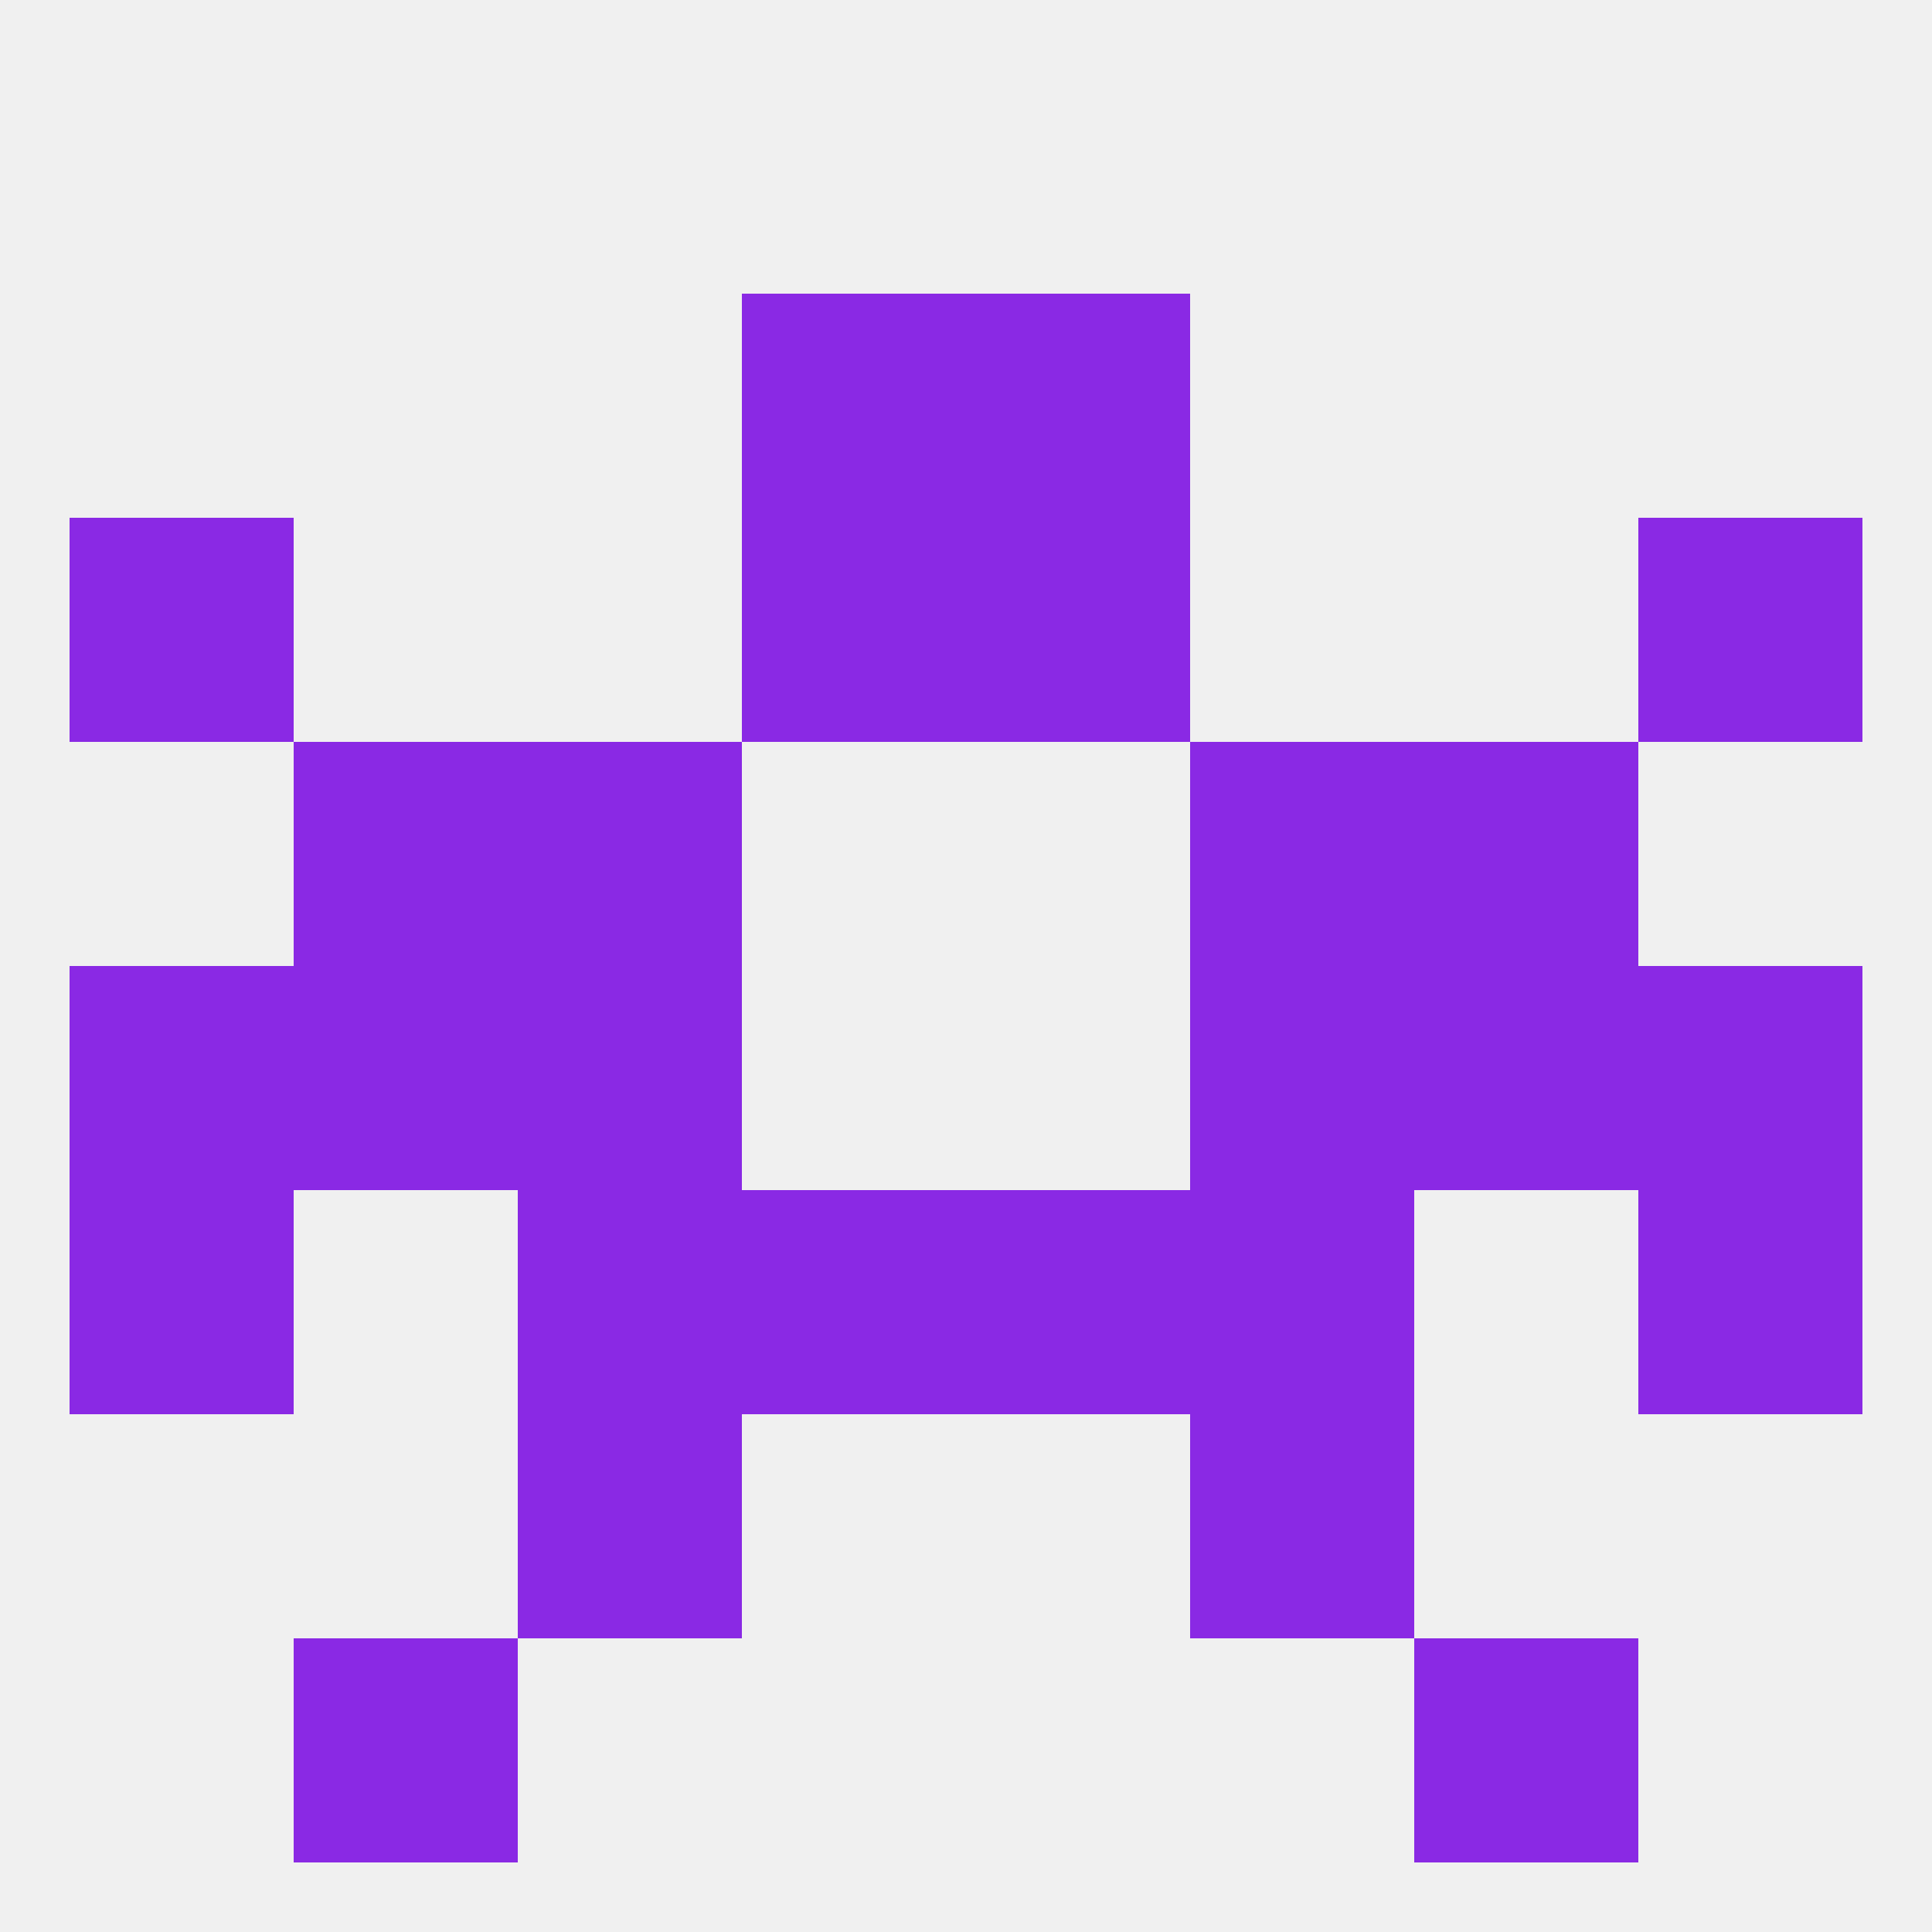
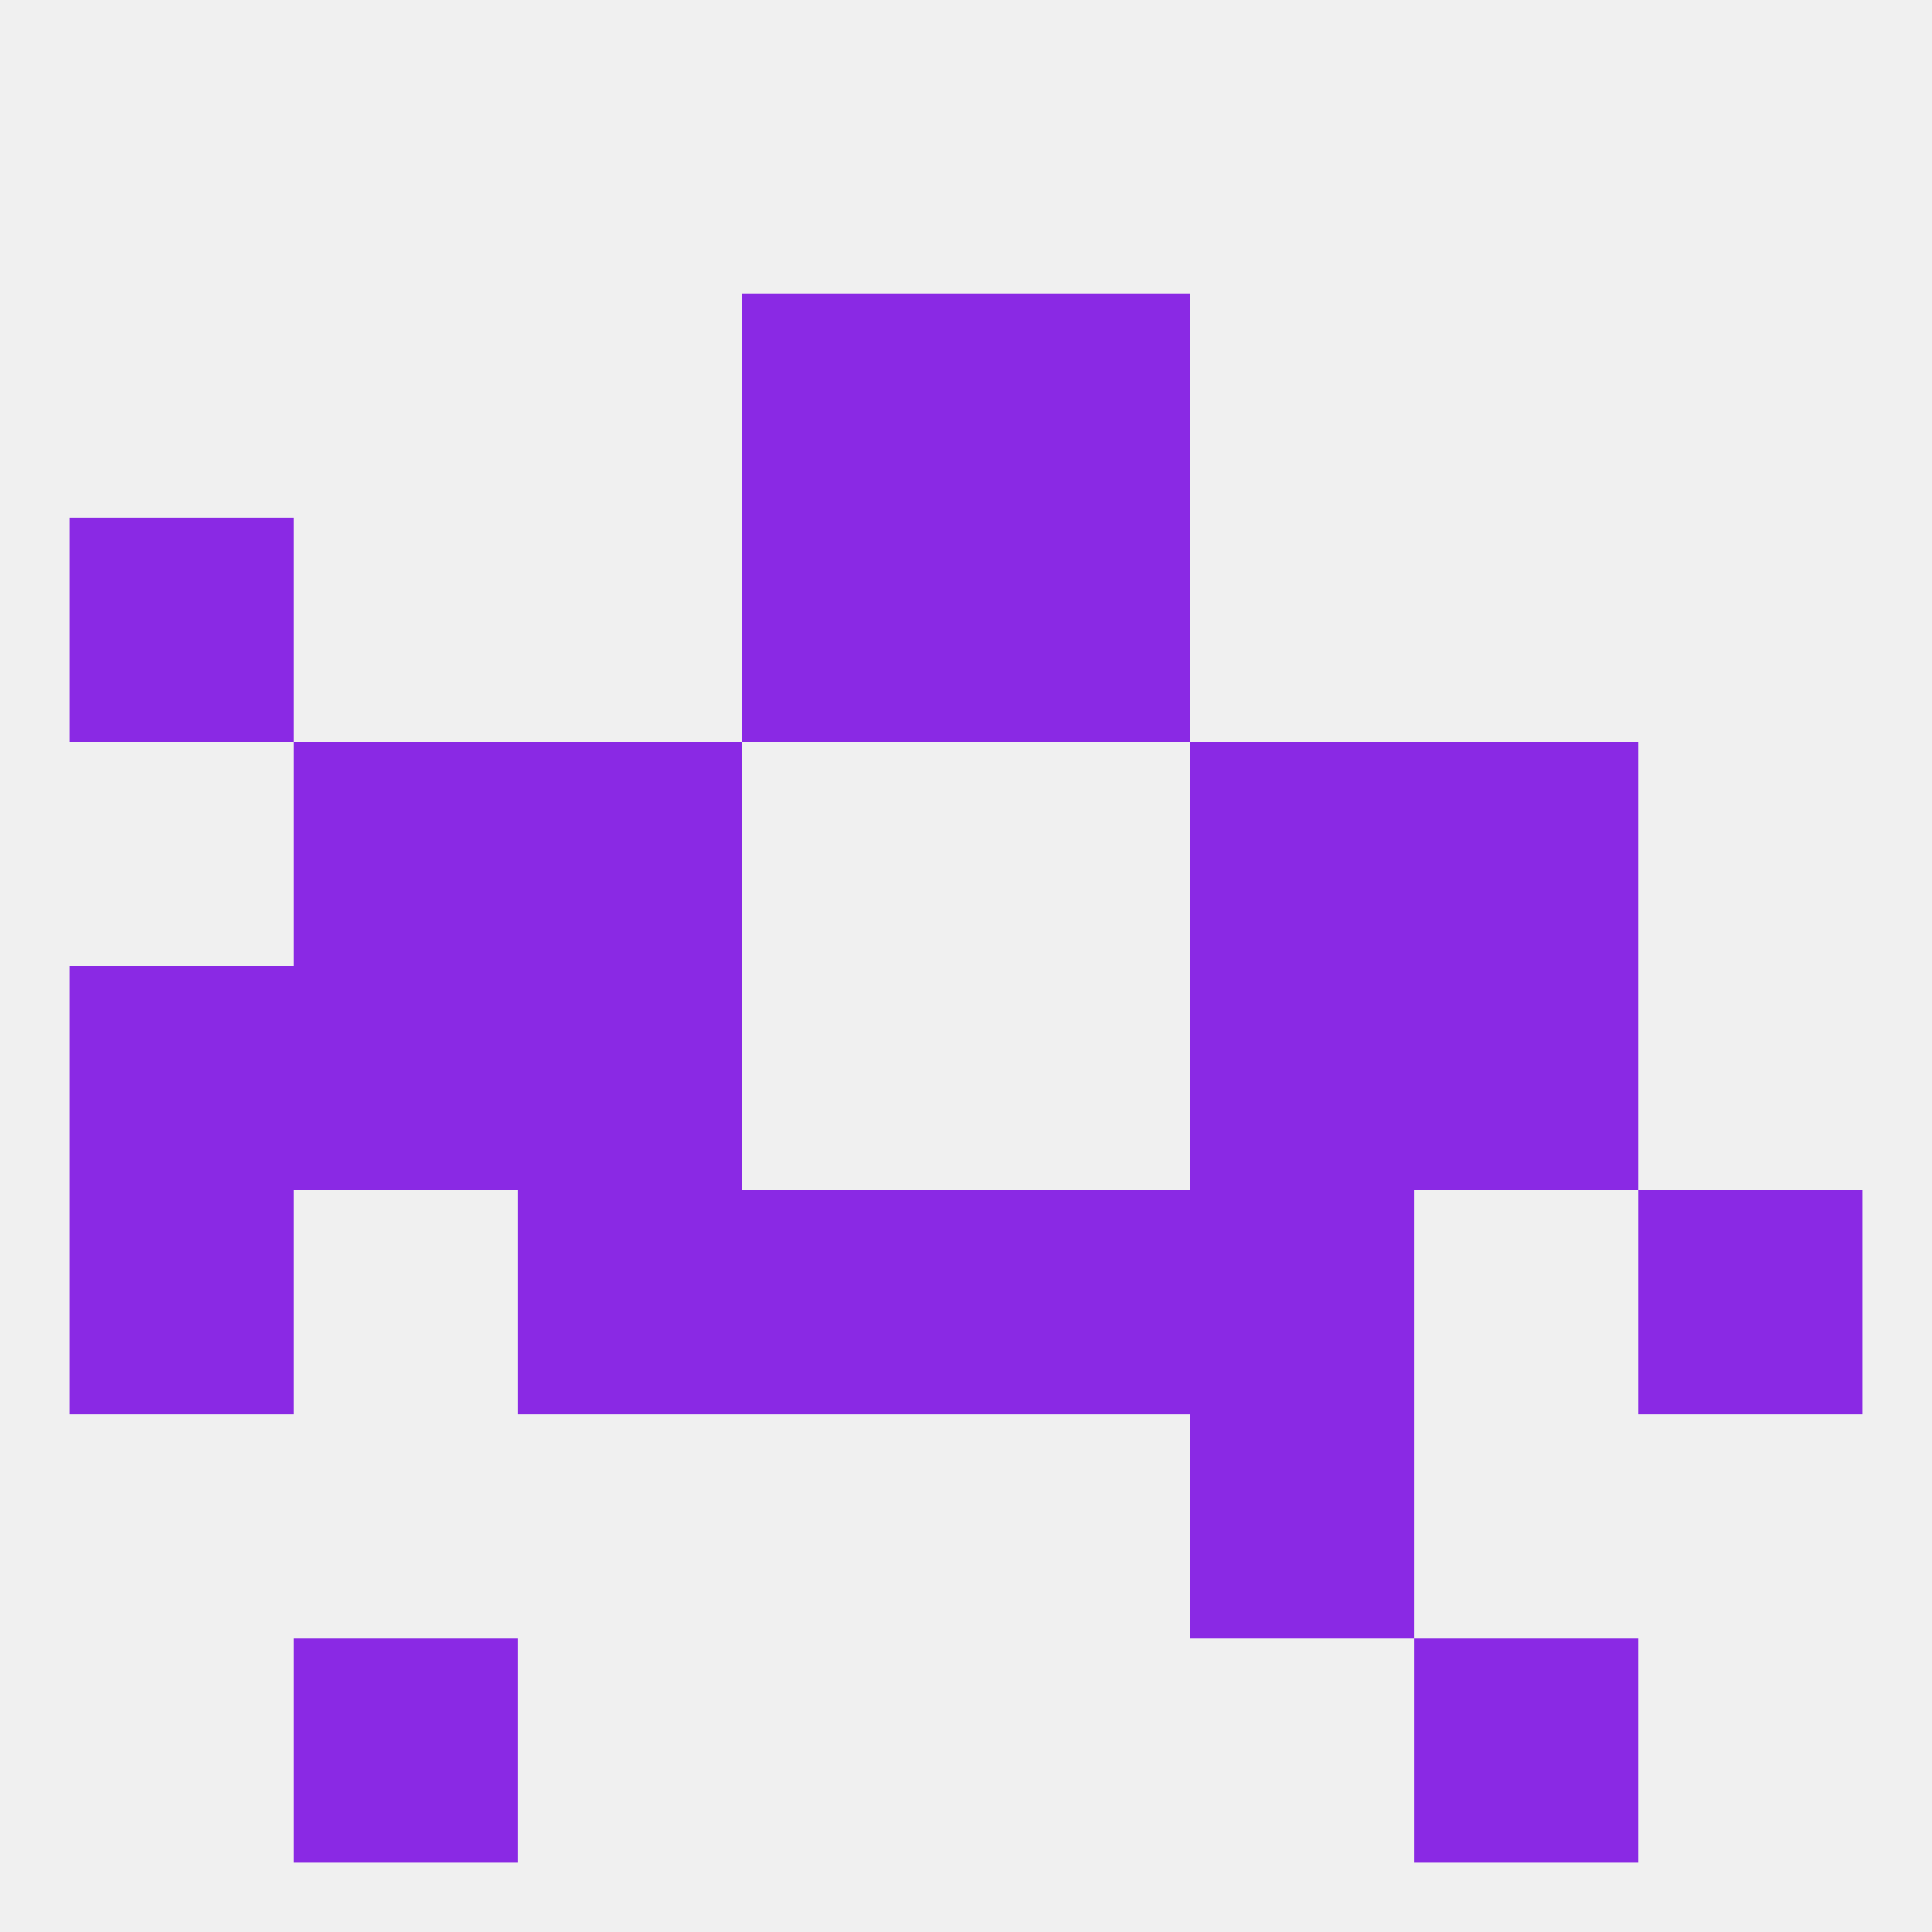
<svg xmlns="http://www.w3.org/2000/svg" version="1.1" baseprofile="full" width="250" height="250" viewBox="0 0 250 250">
  <rect width="100%" height="100%" fill="rgba(240,240,240,255)" />
-   <rect x="67" y="183" width="29" height="29" fill="rgba(138,41,228,255)" />
  <rect x="154" y="183" width="29" height="29" fill="rgba(138,41,228,255)" />
  <rect x="38" y="212" width="29" height="29" fill="rgba(138,41,228,255)" />
  <rect x="183" y="212" width="29" height="29" fill="rgba(138,41,228,255)" />
  <rect x="154" y="125" width="29" height="29" fill="rgba(138,41,228,255)" />
  <rect x="9" y="125" width="29" height="29" fill="rgba(138,41,228,255)" />
-   <rect x="212" y="125" width="29" height="29" fill="rgba(138,41,228,255)" />
  <rect x="38" y="125" width="29" height="29" fill="rgba(138,41,228,255)" />
  <rect x="183" y="125" width="29" height="29" fill="rgba(138,41,228,255)" />
  <rect x="67" y="125" width="29" height="29" fill="rgba(138,41,228,255)" />
  <rect x="9" y="67" width="29" height="29" fill="rgba(138,41,228,255)" />
-   <rect x="212" y="67" width="29" height="29" fill="rgba(138,41,228,255)" />
  <rect x="96" y="67" width="29" height="29" fill="rgba(138,41,228,255)" />
  <rect x="125" y="67" width="29" height="29" fill="rgba(138,41,228,255)" />
  <rect x="67" y="96" width="29" height="29" fill="rgba(138,41,228,255)" />
  <rect x="154" y="96" width="29" height="29" fill="rgba(138,41,228,255)" />
  <rect x="38" y="96" width="29" height="29" fill="rgba(138,41,228,255)" />
  <rect x="183" y="96" width="29" height="29" fill="rgba(138,41,228,255)" />
  <rect x="96" y="38" width="29" height="29" fill="rgba(138,41,228,255)" />
  <rect x="125" y="38" width="29" height="29" fill="rgba(138,41,228,255)" />
  <rect x="9" y="154" width="29" height="29" fill="rgba(138,41,228,255)" />
  <rect x="212" y="154" width="29" height="29" fill="rgba(138,41,228,255)" />
  <rect x="96" y="154" width="29" height="29" fill="rgba(138,41,228,255)" />
  <rect x="125" y="154" width="29" height="29" fill="rgba(138,41,228,255)" />
  <rect x="67" y="154" width="29" height="29" fill="rgba(138,41,228,255)" />
  <rect x="154" y="154" width="29" height="29" fill="rgba(138,41,228,255)" />
</svg>